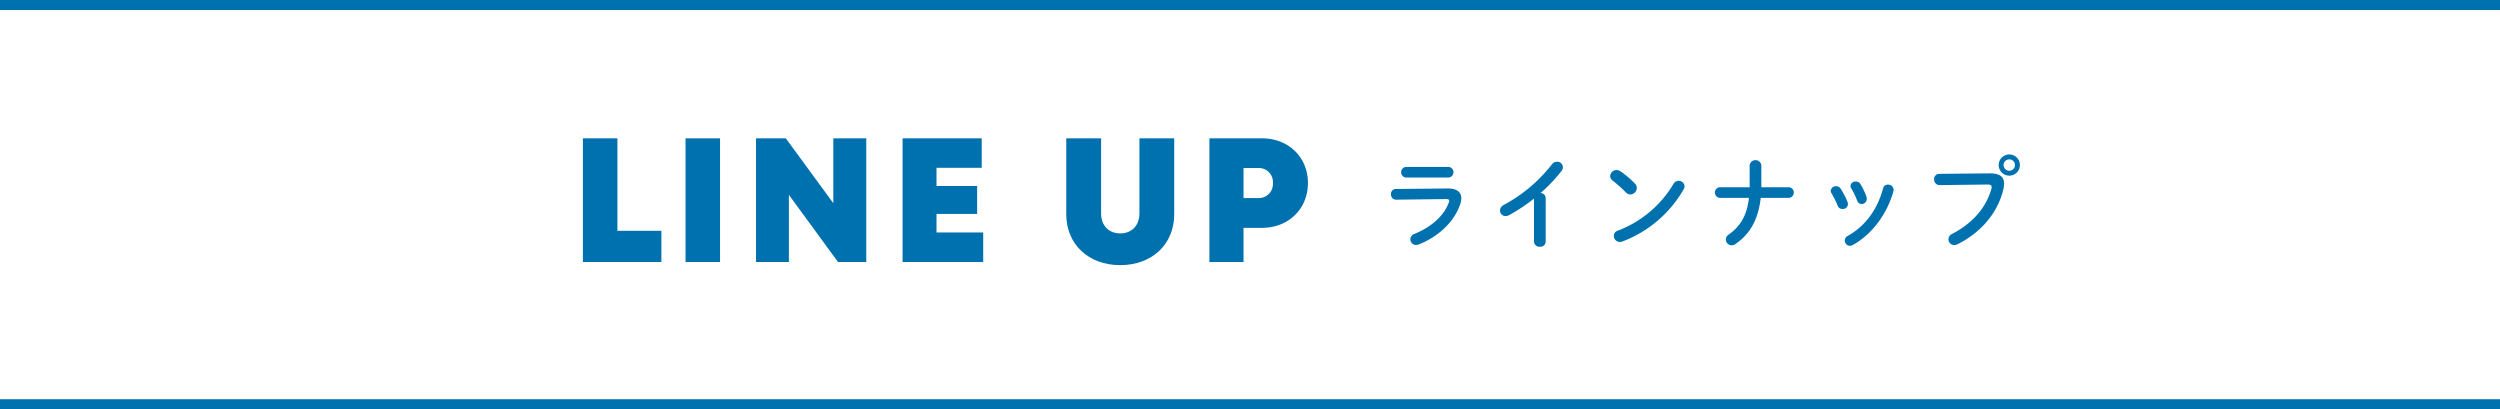
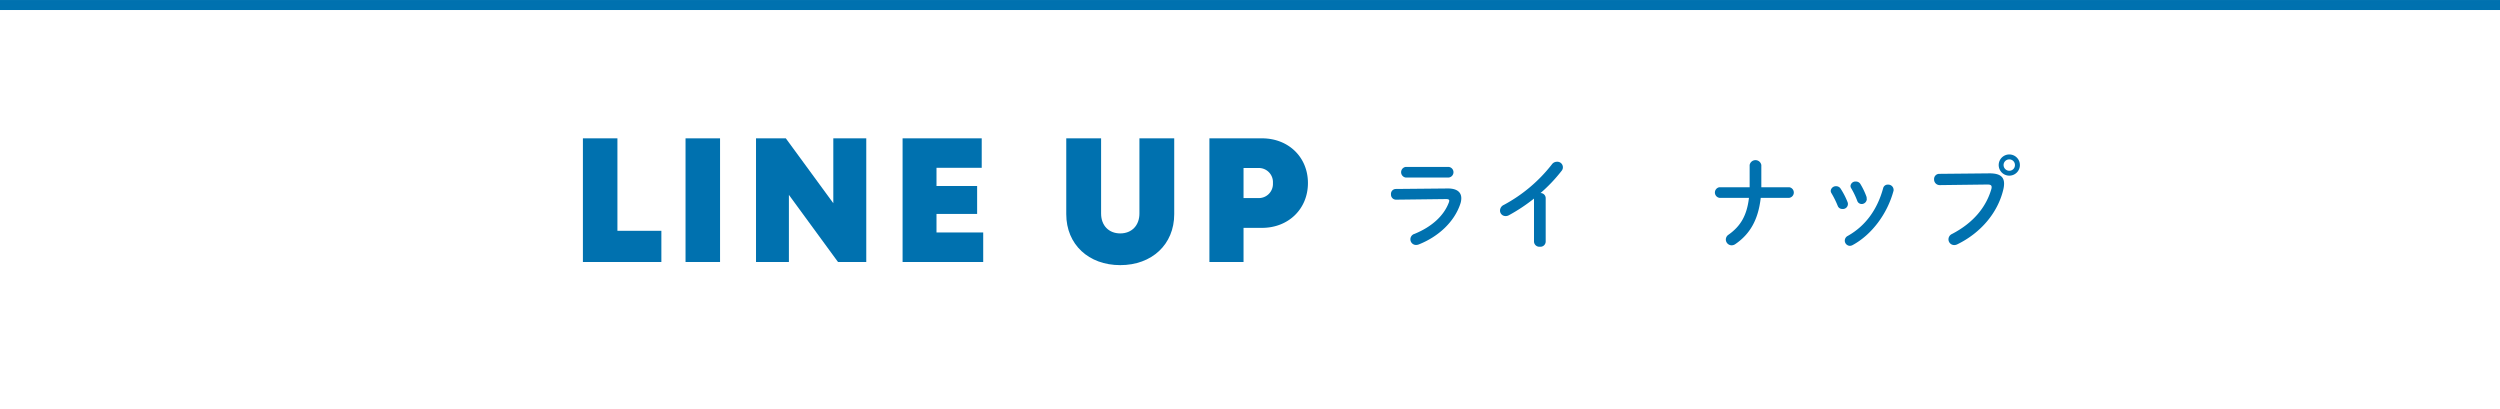
<svg xmlns="http://www.w3.org/2000/svg" viewBox="0 0 707.66 115.83">
  <defs>
    <style>.cls-1{fill:#0071af;}.cls-2{fill:none;stroke:#0071af;stroke-miterlimit:10;stroke-width:2.83px;}</style>
  </defs>
  <g id="レイヤー_2" data-name="レイヤー 2">
    <g id="design">
      <path class="cls-1" d="M187.21,65.33v8.83H165v-35h9.77V65.33Z" />
      <path class="cls-1" d="M194.05,39.16h9.77v35h-9.77Z" />
      <path class="cls-1" d="M245.21,39.16v35h-8l-13.9-19v19H214v-35h8.44l13.44,18.36V39.16Z" />
      <path class="cls-1" d="M278.31,65.8v8.36H255.49v-35h22.4V47.5h-12.8v5.15h11.5v7.91h-11.5V65.8Z" />
      <path class="cls-1" d="M301.82,60.62V39.16h9.86V60.44c0,3.42,2.2,5.63,5.42,5.63s5.43-2.21,5.43-5.63V39.16h9.85V60.62c0,8.61-6.36,14.43-15.28,14.43S301.82,69.23,301.82,60.62Z" />
      <path class="cls-1" d="M370.23,51.81c0,7.34-5.53,12.69-13,12.69H352v9.66h-9.66v-35h14.9C364.7,39.16,370.23,44.47,370.23,51.81Zm-9.91,0a4,4,0,0,0-4.22-4.25H352v8.5h4.08A4,4,0,0,0,360.32,51.83Z" />
      <path class="cls-1" d="M409.86,53.35c2.58,0,3.78,1.07,3.78,2.77a5,5,0,0,1-.28,1.6c-1.73,5.18-6.3,9.32-11.78,11.48a2.41,2.41,0,0,1-.7.14,1.6,1.6,0,0,1-.48-3.14c4.9-2,8.29-5.12,9.69-8.82a1.89,1.89,0,0,0,.14-.56c0-.33-.28-.47-.9-.47l-14.17.17A1.42,1.42,0,0,1,393.74,55a1.38,1.38,0,0,1,1.37-1.51Zm.23-6.1a1.51,1.51,0,0,1,0,3H397.88a1.52,1.52,0,0,1,0-3Z" />
      <path class="cls-1" d="M434.22,56.21a49,49,0,0,1-7.08,4.7,1.86,1.86,0,0,1-1,.25,1.55,1.55,0,0,1-1.54-1.56A1.79,1.79,0,0,1,425.68,58a43,43,0,0,0,13.61-11.48,1.74,1.74,0,0,1,1.4-.73,1.57,1.57,0,0,1,1.32,2.6,43.91,43.91,0,0,1-5.94,6.25,1.46,1.46,0,0,1,1.46,1.45v12.3a1.49,1.49,0,0,1-1.65,1.45,1.51,1.51,0,0,1-1.66-1.45Z" />
-       <path class="cls-1" d="M462.81,52a1.62,1.62,0,0,1,.51,1.2,1.9,1.9,0,0,1-1.8,1.85,1.8,1.8,0,0,1-1.26-.56,40.89,40.89,0,0,0-3.8-3.39,1.55,1.55,0,0,1-.68-1.26,1.82,1.82,0,0,1,1.8-1.71,2.09,2.09,0,0,1,1.12.37A25.3,25.3,0,0,1,462.81,52Zm12.32-.81a1.63,1.63,0,0,1,1.71,1.54,1.92,1.92,0,0,1-.28.89,33.71,33.71,0,0,1-17.3,14.73,2.05,2.05,0,0,1-.76.14,1.71,1.71,0,0,1-1.68-1.71,1.51,1.51,0,0,1,1.09-1.48A31.15,31.15,0,0,0,473.7,52.06,1.61,1.61,0,0,1,475.13,51.2Z" />
      <path class="cls-1" d="M495.26,53c0-.4,0-.82,0-1.24V46.72a1.68,1.68,0,0,1,3.31,0V52c0,.33,0,.64,0,1h7.92a1.52,1.52,0,0,1,0,3H498.4c-.7,6.24-3.08,10.28-7.17,13.08a1.87,1.87,0,0,1-1.06.36,1.66,1.66,0,0,1-1.65-1.65,1.65,1.65,0,0,1,.78-1.37c3.36-2.38,5.18-5.38,5.77-10.42H486.7a1.52,1.52,0,0,1,0-3Z" />
      <path class="cls-1" d="M523,57.27a1.42,1.42,0,0,1-1.51,1.88,1.33,1.33,0,0,1-1.29-.87,27,27,0,0,0-1.79-3.61,1.26,1.26,0,0,1-.2-.67,1.47,1.47,0,0,1,1.54-1.29,1.48,1.48,0,0,1,1.29.73A21.27,21.27,0,0,1,523,57.27Zm11.34-5A1.5,1.5,0,0,1,536,53.6a1.72,1.72,0,0,1,0,.37c-1.77,6.61-6.22,12.49-11.59,15.4a1.79,1.79,0,0,1-.79.22,1.49,1.49,0,0,1-1.43-1.48,1.53,1.53,0,0,1,.87-1.35c5-2.82,8.35-7.44,10-13.52A1.31,1.31,0,0,1,534.38,52.26Zm-6,3.67a1.71,1.71,0,0,1,.08.47A1.46,1.46,0,0,1,527,57.75a1.33,1.33,0,0,1-1.29-.93A23.28,23.28,0,0,0,524,53.27a1.23,1.23,0,0,1-.19-.65,1.39,1.39,0,0,1,1.51-1.23,1.44,1.44,0,0,1,1.31.73A19.77,19.77,0,0,1,528.42,55.93Z" />
      <path class="cls-1" d="M563.19,49.07c2.94,0,4.09,1,4.09,2.91a6.92,6.92,0,0,1-.2,1.6c-1.54,6.63-6.41,12.34-13,15.56a2,2,0,0,1-.92.23,1.63,1.63,0,0,1-1.62-1.65,1.68,1.68,0,0,1,1-1.49c6.18-3.22,9.68-7.7,11.14-12.71a2,2,0,0,0,.08-.56c0-.53-.36-.73-1.17-.73l-13.5.17a1.59,1.59,0,0,1-1.62-1.65,1.46,1.46,0,0,1,1.48-1.54Zm8.57-2.35a3,3,0,1,1-3-3A3,3,0,0,1,571.76,46.72Zm-4.62,0a1.63,1.63,0,0,0,1.62,1.62,1.6,1.6,0,0,0,1.6-1.62,1.58,1.58,0,0,0-1.6-1.6A1.6,1.6,0,0,0,567.14,46.72Z" />
-       <line class="cls-2" y1="114.42" x2="707.66" y2="114.42" />
      <line class="cls-2" y1="1.42" x2="707.66" y2="1.42" />
    </g>
  </g>
</svg>